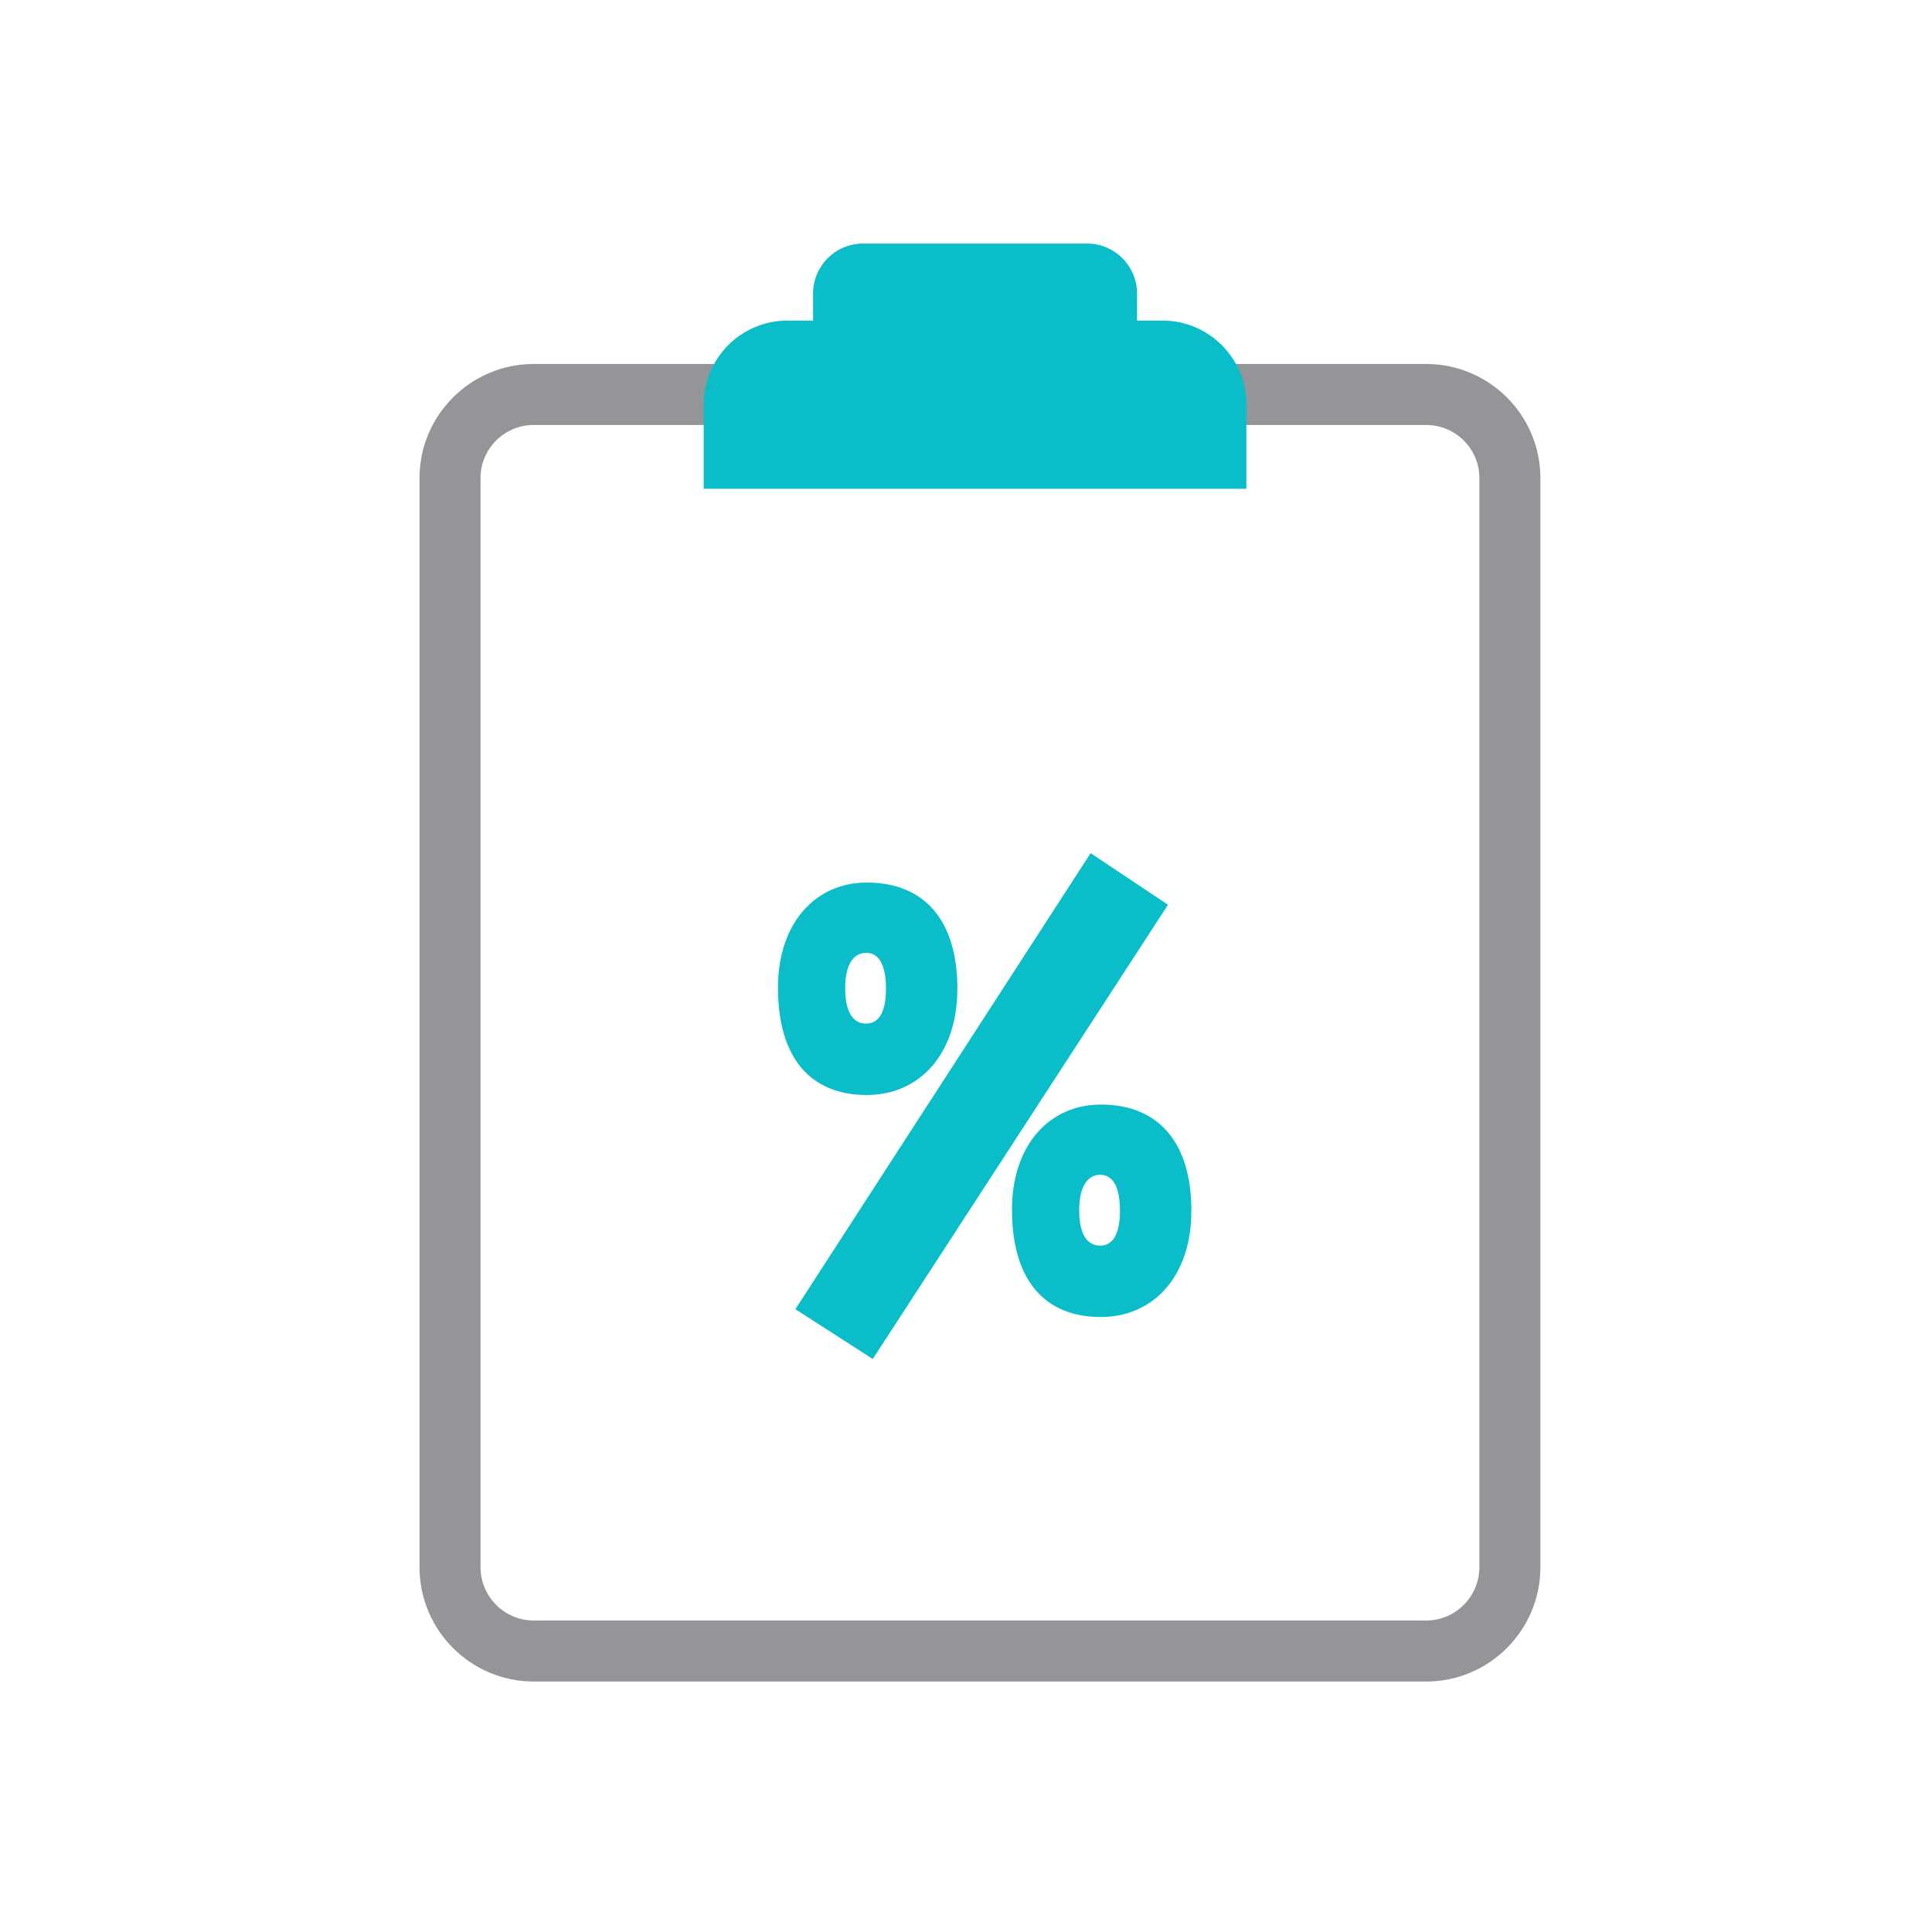
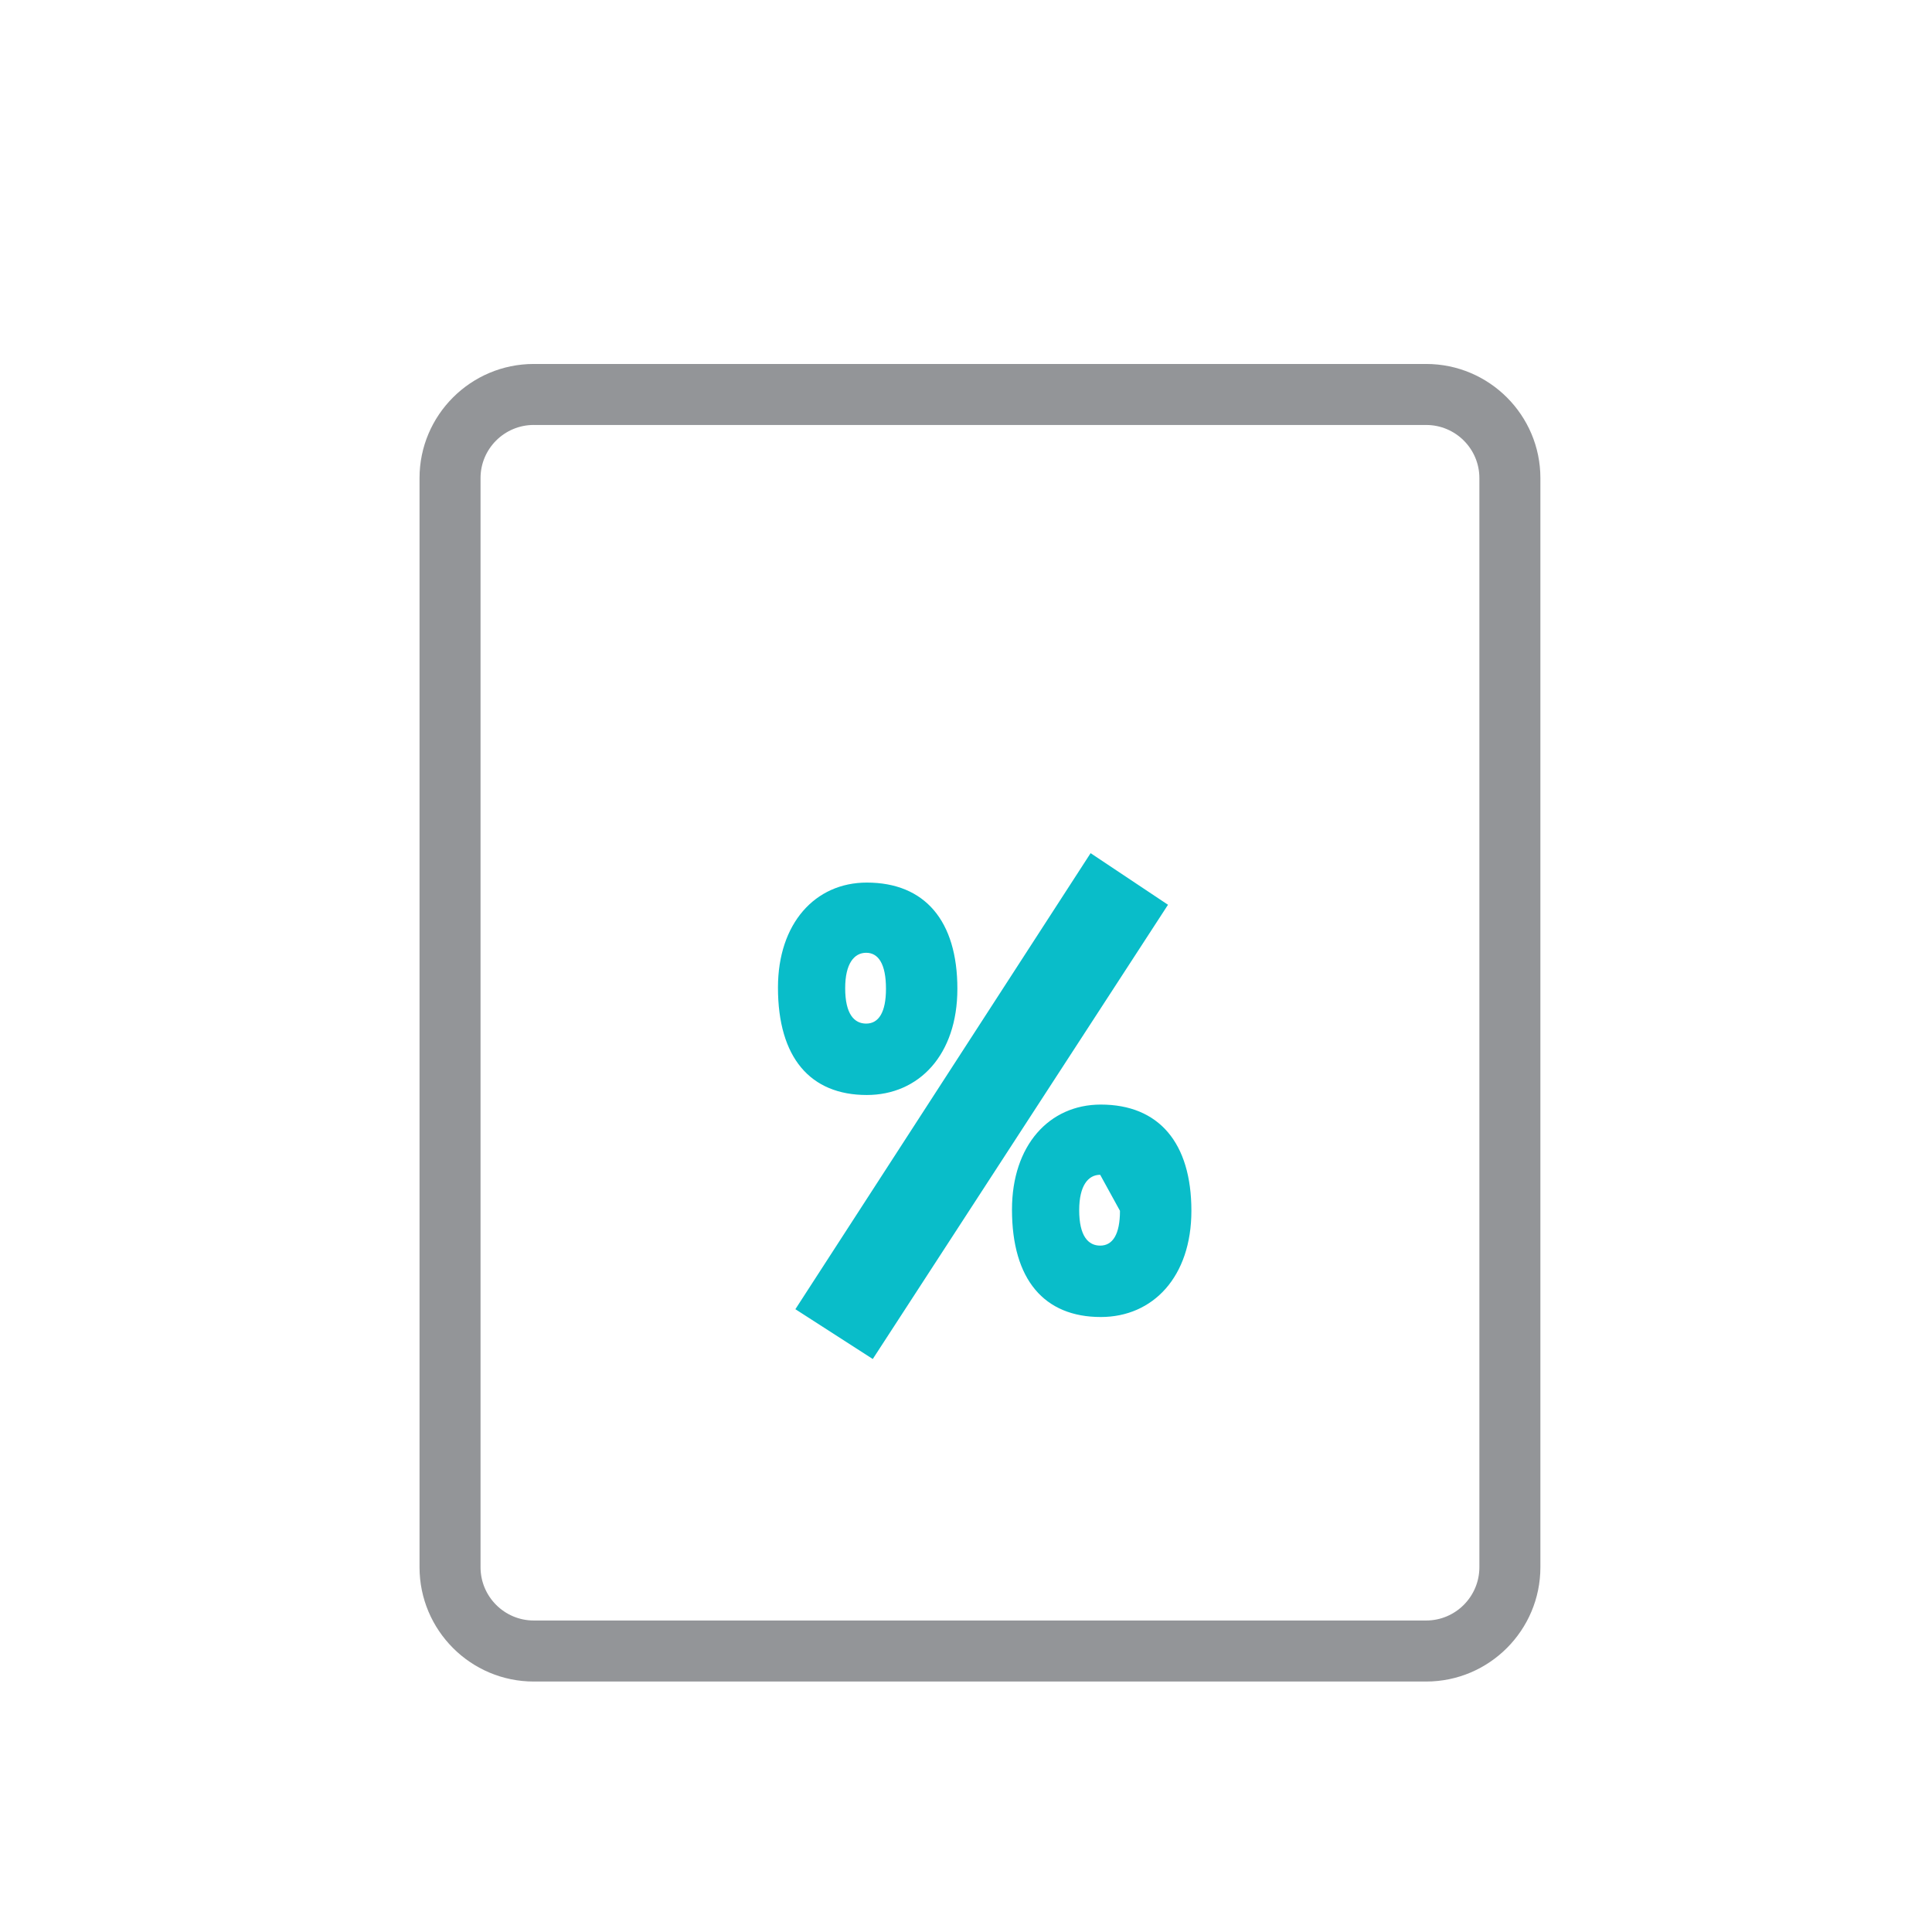
<svg xmlns="http://www.w3.org/2000/svg" version="1.1" id="Layer_1" x="0px" y="0px" width="95px" height="95px" viewBox="0 0 95 95" enable-background="new 0 0 95 95" xml:space="preserve">
  <g>
    <path fill="#939598" d="M70.128,82.684H26.245c-3.097,0-5.616-2.521-5.616-5.621V23.508c0-3.094,2.52-5.611,5.616-5.611h43.883   c3.097,0,5.616,2.517,5.616,5.611v53.555C75.744,80.162,73.225,82.684,70.128,82.684z M26.245,20.896   c-1.442,0-2.616,1.171-2.616,2.611v53.555c0,1.445,1.174,2.621,2.616,2.621h43.883c1.442,0,2.616-1.176,2.616-2.621V23.508   c0-1.44-1.174-2.611-2.616-2.611H26.245z" />
-     <path fill="#09BDC9" d="M61.286,19.885c0-2.275-1.848-4.121-4.119-4.121h-1.256v-1.332c0-1.357-1.106-2.455-2.46-2.455H42.438   c-1.358,0-2.457,1.098-2.457,2.455v1.332h-1.261c-2.274,0-4.116,1.846-4.116,4.121v4.148h26.682V19.885z" />
  </g>
  <g>
-     <path fill="#09BDC9" d="M42.621,53.843c-2.773,0-4.367-1.829-4.367-5.282c0-3.157,1.829-5.163,4.367-5.163   c2.862,0,4.455,1.888,4.455,5.222C47.076,51.866,45.188,53.843,42.621,53.843z M42.916,66.825l-3.806-2.449l14.517-22.424   l3.806,2.537L42.916,66.825z M42.591,46.85c-0.59,0-1.032,0.531-1.032,1.741c0,1.269,0.442,1.741,1.032,1.741   c0.62,0,0.974-0.561,0.974-1.712C43.565,47.381,43.181,46.85,42.591,46.85z M54.128,64.76c-2.774,0-4.367-1.829-4.367-5.282   c0-3.157,1.829-5.164,4.367-5.164c2.862,0,4.455,1.888,4.455,5.223C58.583,62.783,56.695,64.76,54.128,64.76z M54.098,57.767   c-0.59,0-1.032,0.531-1.032,1.741c0,1.269,0.442,1.741,1.032,1.741c0.62,0,0.973-0.561,0.973-1.711   C55.072,58.298,54.688,57.767,54.098,57.767z" />
+     <path fill="#09BDC9" d="M42.621,53.843c-2.773,0-4.367-1.829-4.367-5.282c0-3.157,1.829-5.163,4.367-5.163   c2.862,0,4.455,1.888,4.455,5.222C47.076,51.866,45.188,53.843,42.621,53.843z M42.916,66.825l-3.806-2.449l14.517-22.424   l3.806,2.537L42.916,66.825z M42.591,46.85c-0.59,0-1.032,0.531-1.032,1.741c0,1.269,0.442,1.741,1.032,1.741   c0.62,0,0.974-0.561,0.974-1.712C43.565,47.381,43.181,46.85,42.591,46.85z M54.128,64.76c-2.774,0-4.367-1.829-4.367-5.282   c0-3.157,1.829-5.164,4.367-5.164c2.862,0,4.455,1.888,4.455,5.223C58.583,62.783,56.695,64.76,54.128,64.76z M54.098,57.767   c-0.59,0-1.032,0.531-1.032,1.741c0,1.269,0.442,1.741,1.032,1.741c0.62,0,0.973-0.561,0.973-1.711   z" />
  </g>
</svg>